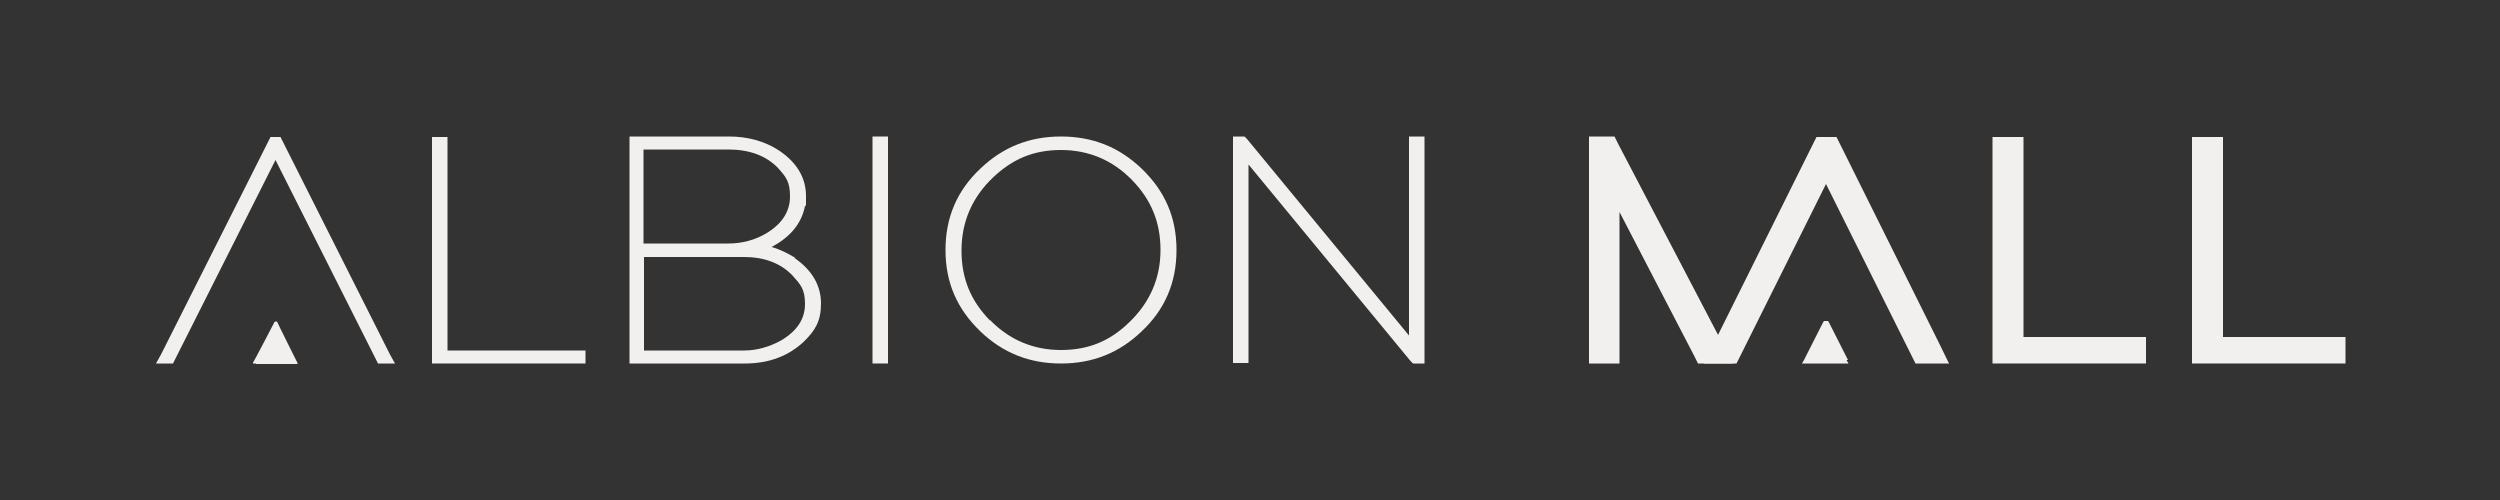
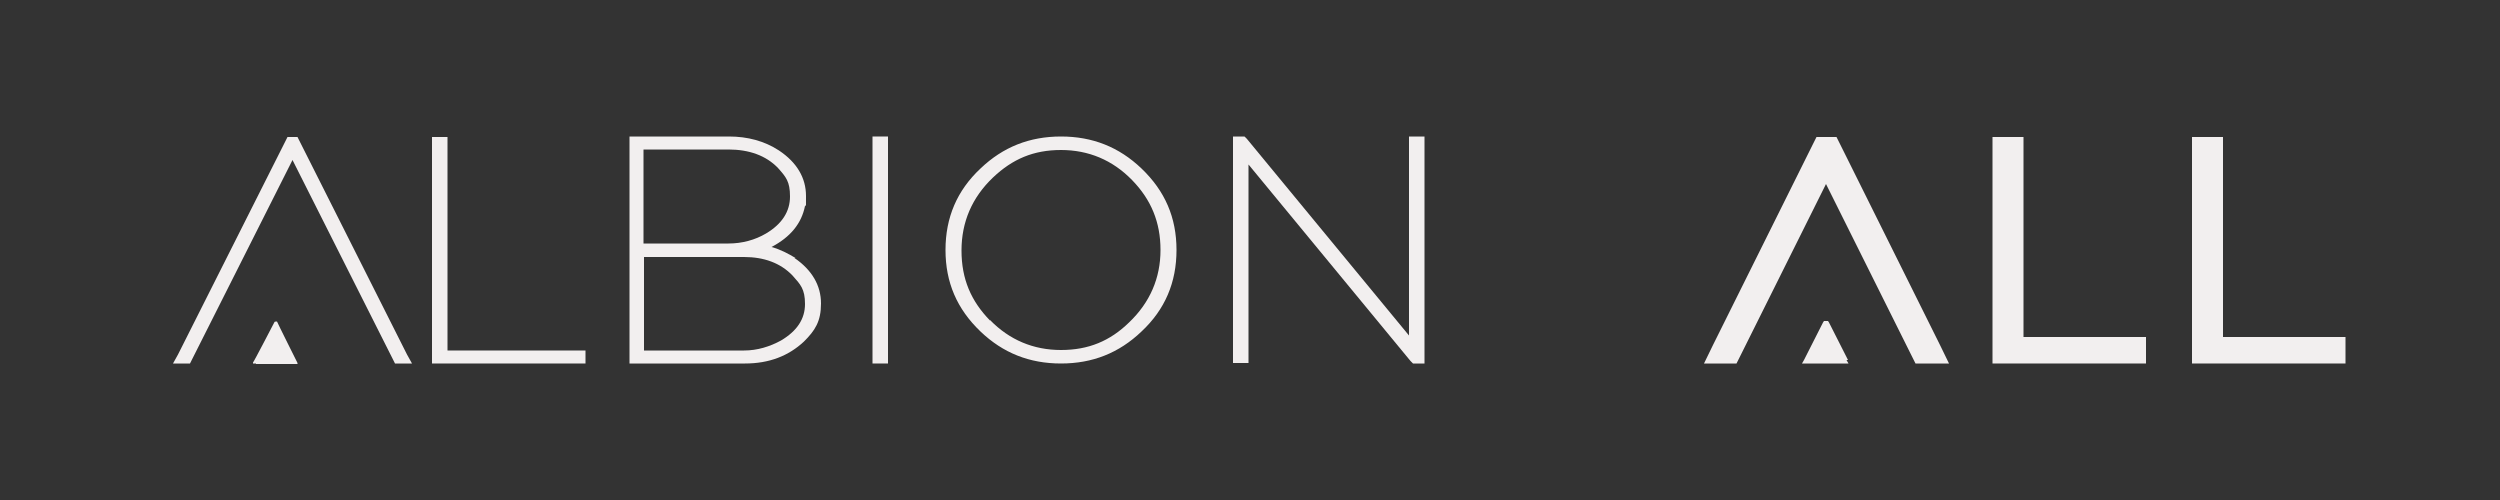
<svg xmlns="http://www.w3.org/2000/svg" id="Layer_1" version="1.1" viewBox="0 0 500 100">
  <rect x="0" y="0" width="500" height="100" fill="#333333" stroke="none" />
  <defs>
    <style>
      .st0 {
        fill: #f2efef;
      }
    </style>
  </defs>
  <g>
    <path class="st0" d="M86.4,27.4h3.1v42.7h27.6v2.6h-30.7V27.4h0Z" />
    <path class="st0" d="M158.9,51.6c3.5,2.4,5.3,5.5,5.3,9.1s-1.2,5.4-3.4,7.6c-3.1,2.9-7,4.4-11.8,4.4h-23.1V27.3h19.9c3.7,0,7.1.9,10,2.8,3.6,2.4,5.4,5.5,5.4,9.1s0,1.3-.2,2c-.7,3.5-2.9,6.2-6.7,8.2,1.8.5,3.3,1.3,4.8,2.2h-.2ZM145.7,48.7c2.7,0,5.3-.7,7.5-2,3.2-1.9,4.8-4.4,4.8-7.4s-.8-3.9-2.4-5.7c-2.4-2.5-5.8-3.7-9.9-3.7h-17v18.8h17,0ZM128.8,70.1h20c2.7,0,5.2-.8,7.4-2,3.2-1.9,4.8-4.3,4.8-7.3s-.9-3.9-2.5-5.7c-2.4-2.5-5.7-3.7-9.7-3.7h-20v18.8h0Z" />
    <path class="st0" d="M174.5,27.3h3.1v45.4h-3.1V27.3Z" />
    <path class="st0" d="M196.1,33.7c4.5-4.3,9.8-6.4,16.1-6.4s11.6,2.1,16.1,6.4c4.7,4.5,7,9.8,7,16.3s-2.3,11.9-7,16.3c-4.5,4.3-9.8,6.4-16.1,6.4s-11.6-2.1-16.1-6.4c-4.7-4.5-7-9.8-7-16.3s2.3-11.9,7-16.3ZM198,64c3.9,4,8.7,6,14.2,6s9.8-1.8,13.6-5.5c4.2-4,6.3-8.9,6.3-14.5s-1.9-10.1-5.7-14c-3.9-4-8.7-6-14.2-6s-9.7,1.8-13.6,5.5c-4.2,4-6.3,8.9-6.3,14.6s1.9,10.1,5.7,14h0Z" />
    <path class="st0" d="M249.7,72.6h-3.1V27.3h2.3l.5.5,32.4,39.3V27.3h3.1v45.4h-2.3l-.5-.5-32.4-39.3v39.8h0Z" />
    <path class="st0" d="M51.2,72.7h-.6v-.2c.1,0,4.3-8.1,4.3-8.1h0c0-.1.5-.1.5-.1h0c0,.1,4.1,8.3,4.1,8.3v.2c.1,0-.5,0-.5,0,0,0-7.8,0-7.8,0Z" />
-     <path class="st0" d="M34.6,72.7h-3.4l1-1.8,21.5-42.7.4-.8h2l.4.8,21.5,42.7,1,1.8h-3.4l-.4-.8-20.1-39.9-20.1,39.9-.4.8h0Z" />
+     <path class="st0" d="M34.6,72.7l1-1.8,21.5-42.7.4-.8h2l.4.8,21.5,42.7,1,1.8h-3.4l-.4-.8-20.1-39.9-20.1,39.9-.4.8h0Z" />
  </g>
  <g>
-     <path class="st0" d="M343.6,72.7h-4l-.8-1.6-14.9-28.7v30.3h-6.1V27.3h5.1l.8,1.6,22.9,43.8" />
    <path class="st0" d="M347.5,72.7h-6.7l1.8-3.7,19.9-40,.8-1.6h4l.8,1.6,19.9,40,1.8,3.7h-6.7l-.8-1.6-17.1-34.3-17.1,34.3-.8,1.6h.2Z" />
    <path class="st0" d="M398.6,27.4h6.1v40h24.5v5.3h-30.7V27.4h.1Z" />
    <path class="st0" d="M438.5,27.4h6.1v40h24.5v5.3h-30.7V27.4h.1Z" />
    <path class="st0" d="M369.6,72l-3.8-7.5-.2-.3h-.8l-.2.3-3.8,7.5-.4.7h9.3l-.4-.7h0Z" />
  </g>
</svg>